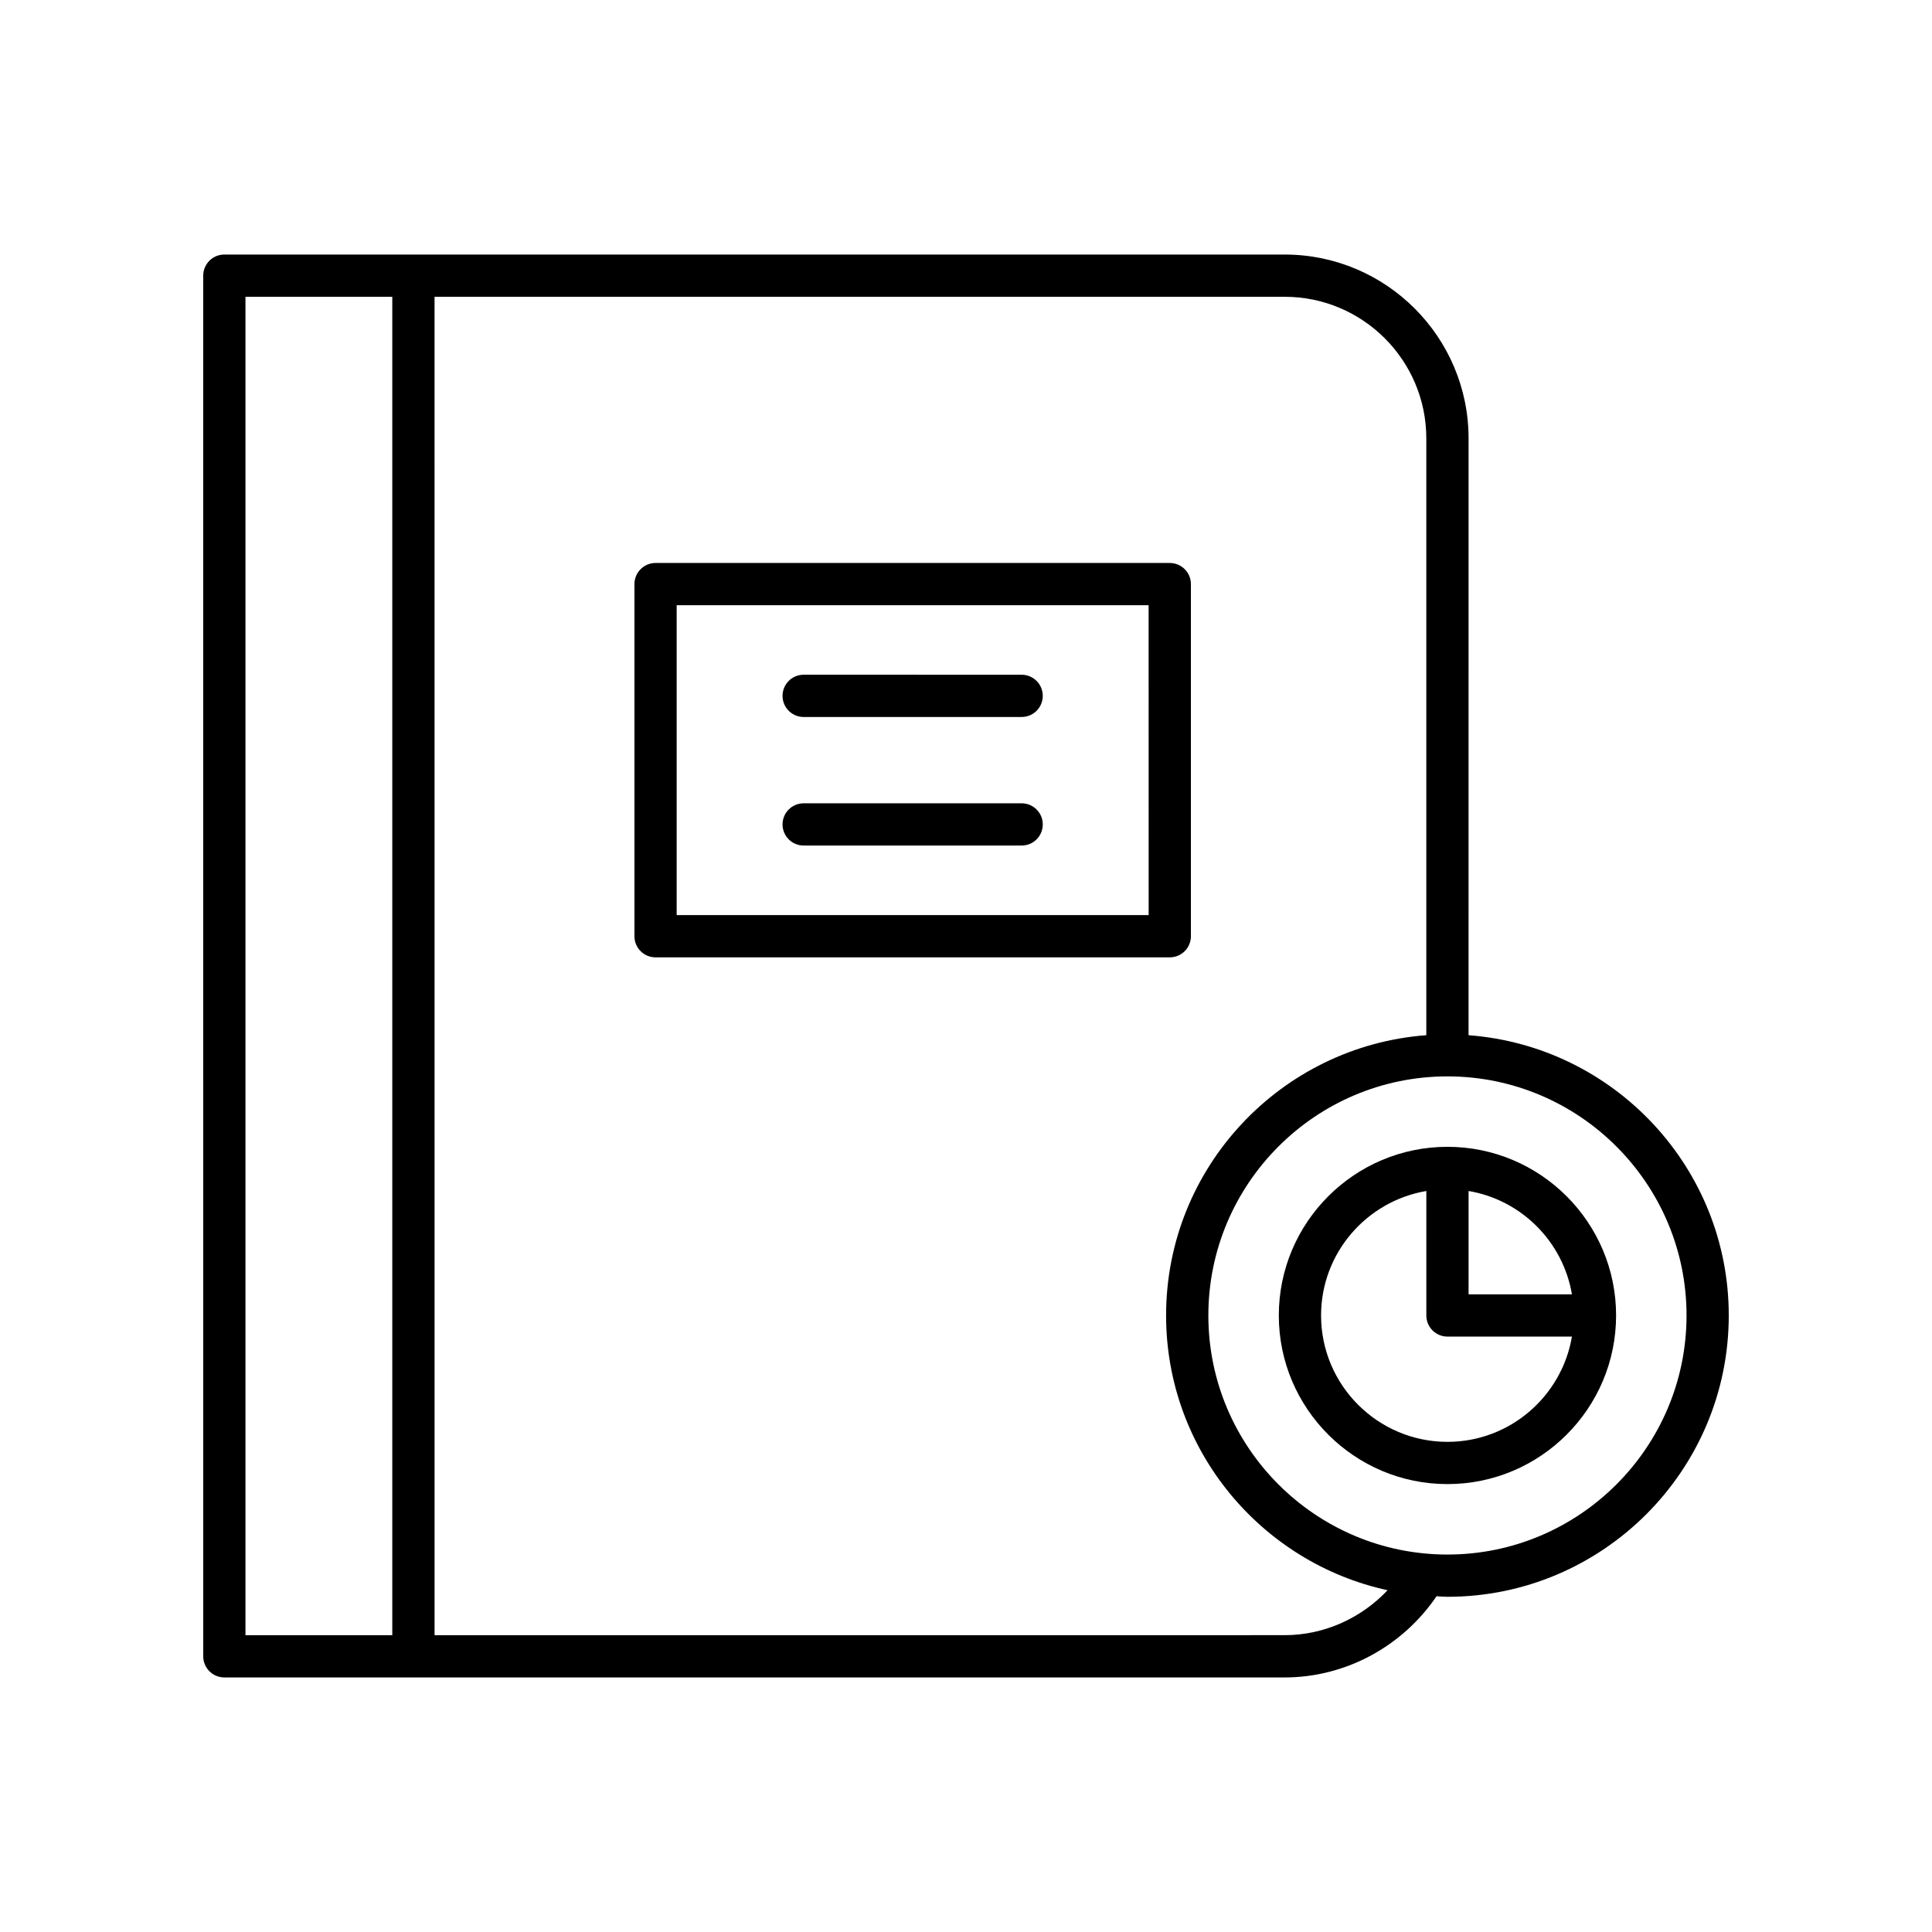
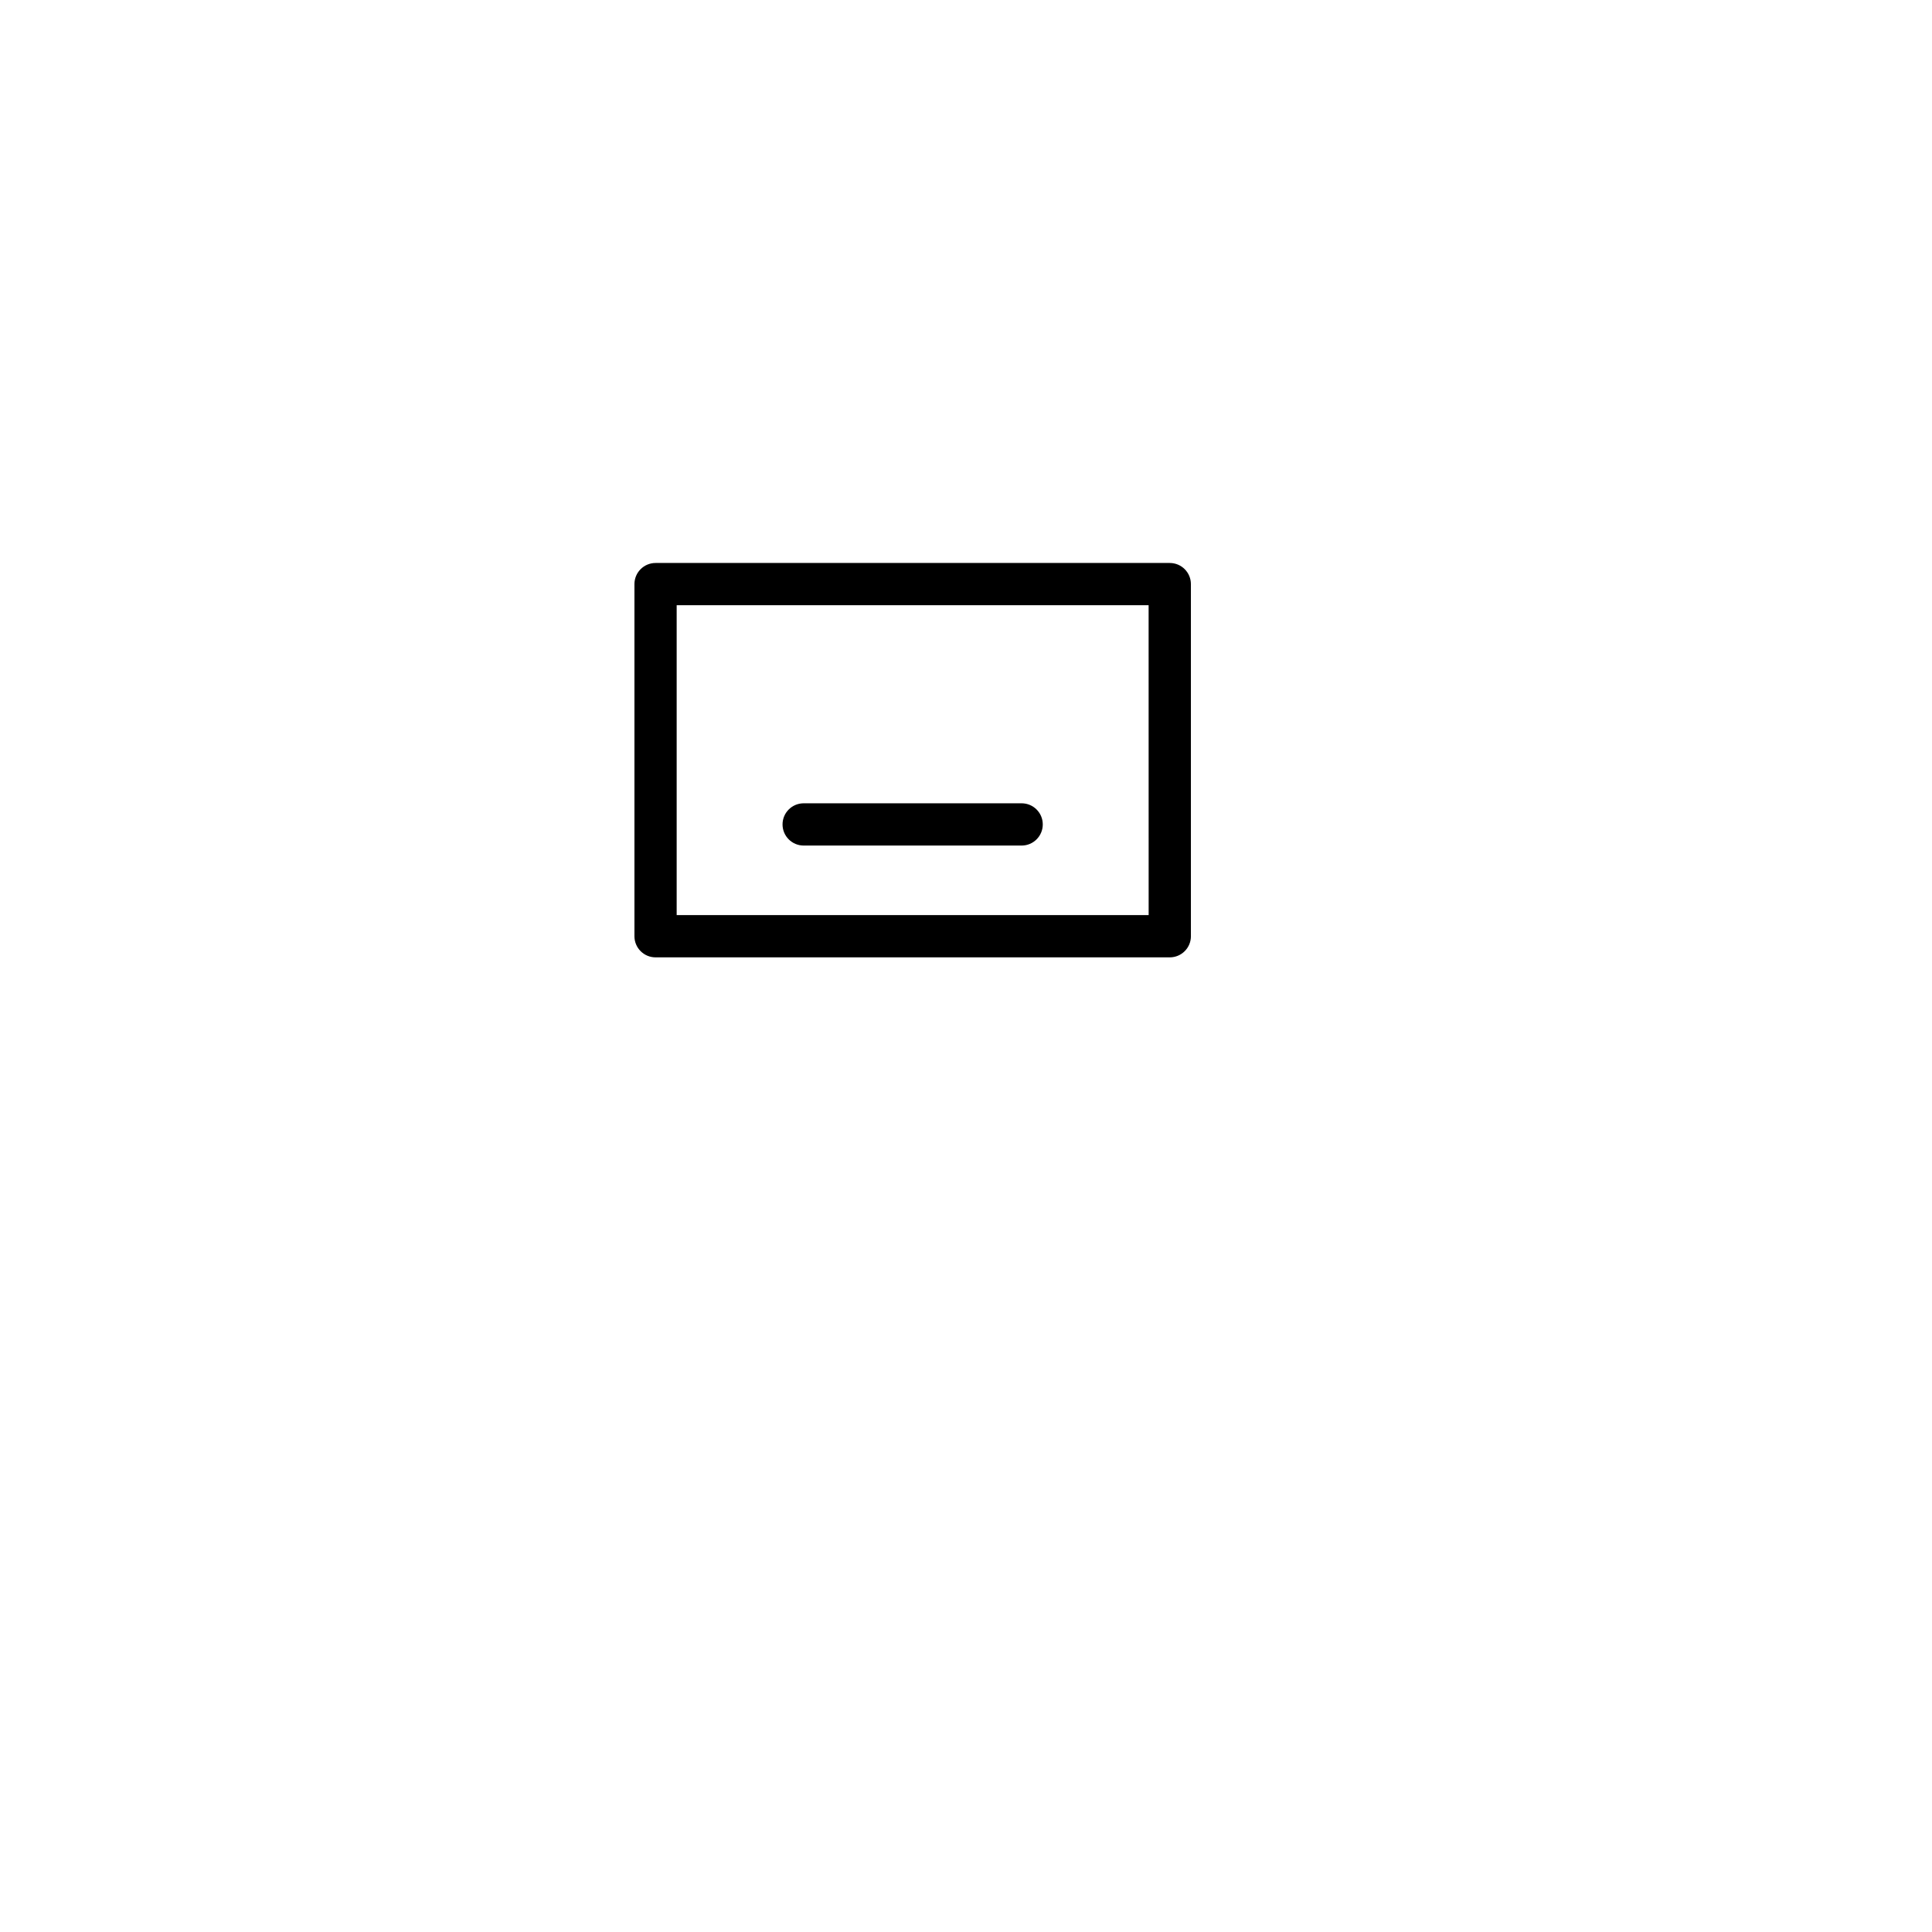
<svg xmlns="http://www.w3.org/2000/svg" fill="#000000" width="800px" height="800px" version="1.1" viewBox="144 144 512 512">
  <g>
-     <path d="m527.59 537.3c24.641 0 44.691-20.047 44.691-44.691s-20.051-44.691-44.691-44.691c-24.641 0-44.691 20.047-44.691 44.691s20.051 44.691 44.691 44.691zm5.598-77.676c13.984 2.367 25.023 13.406 27.391 27.391h-27.391zm-11.195 0v32.988c0 3.094 2.508 5.598 5.598 5.598h32.988c-2.676 15.805-16.43 27.895-32.988 27.895-18.469 0-33.496-15.027-33.496-33.496 0-16.555 12.09-30.309 27.898-32.984z" />
-     <path d="m197.86 582.94c0 3.094 2.508 5.598 5.598 5.598h281c16.125 0 31.191-8.207 40.238-21.516 0.965 0.039 1.914 0.145 2.887 0.145 41.109 0 74.555-33.445 74.555-74.555 0-39.219-30.461-71.391-68.957-74.27l0.004-158.16c0-26.867-21.859-48.723-48.723-48.723l-281.01-0.004c-3.09 0-5.598 2.504-5.598 5.598zm393.09-90.328c0 34.938-28.426 63.359-63.359 63.359-34.938 0-63.363-28.422-63.363-63.359s28.426-63.359 63.363-63.359c34.934 0.004 63.359 28.422 63.359 63.359zm-331.79-269.96h225.3c20.695 0 37.527 16.836 37.527 37.527v158.16c-38.5 2.883-68.961 35.051-68.961 74.27 0 35.664 25.184 65.52 58.695 72.816-7.031 7.465-16.867 11.91-27.266 11.91l-225.29 0.008zm-50.109 0h38.91v354.69h-38.91z" />
    <path d="m459.6 392.11v-93.316c0-3.094-2.508-5.598-5.598-5.598h-136.27c-3.09 0-5.598 2.504-5.598 5.598v93.316c0 3.094 2.508 5.598 5.598 5.598h136.27c3.094 0 5.602-2.504 5.602-5.598zm-11.195-5.598h-125.08v-82.121h125.07z" />
-     <path d="m356.98 334.01h57.766c3.09 0 5.598-2.504 5.598-5.598s-2.508-5.598-5.598-5.598l-57.766-0.004c-3.09 0-5.598 2.504-5.598 5.598 0 3.098 2.508 5.602 5.598 5.602z" />
    <path d="m356.98 368.08h57.766c3.09 0 5.598-2.504 5.598-5.598s-2.508-5.598-5.598-5.598h-57.766c-3.09 0-5.598 2.504-5.598 5.598s2.508 5.598 5.598 5.598z" />
  </g>
</svg>